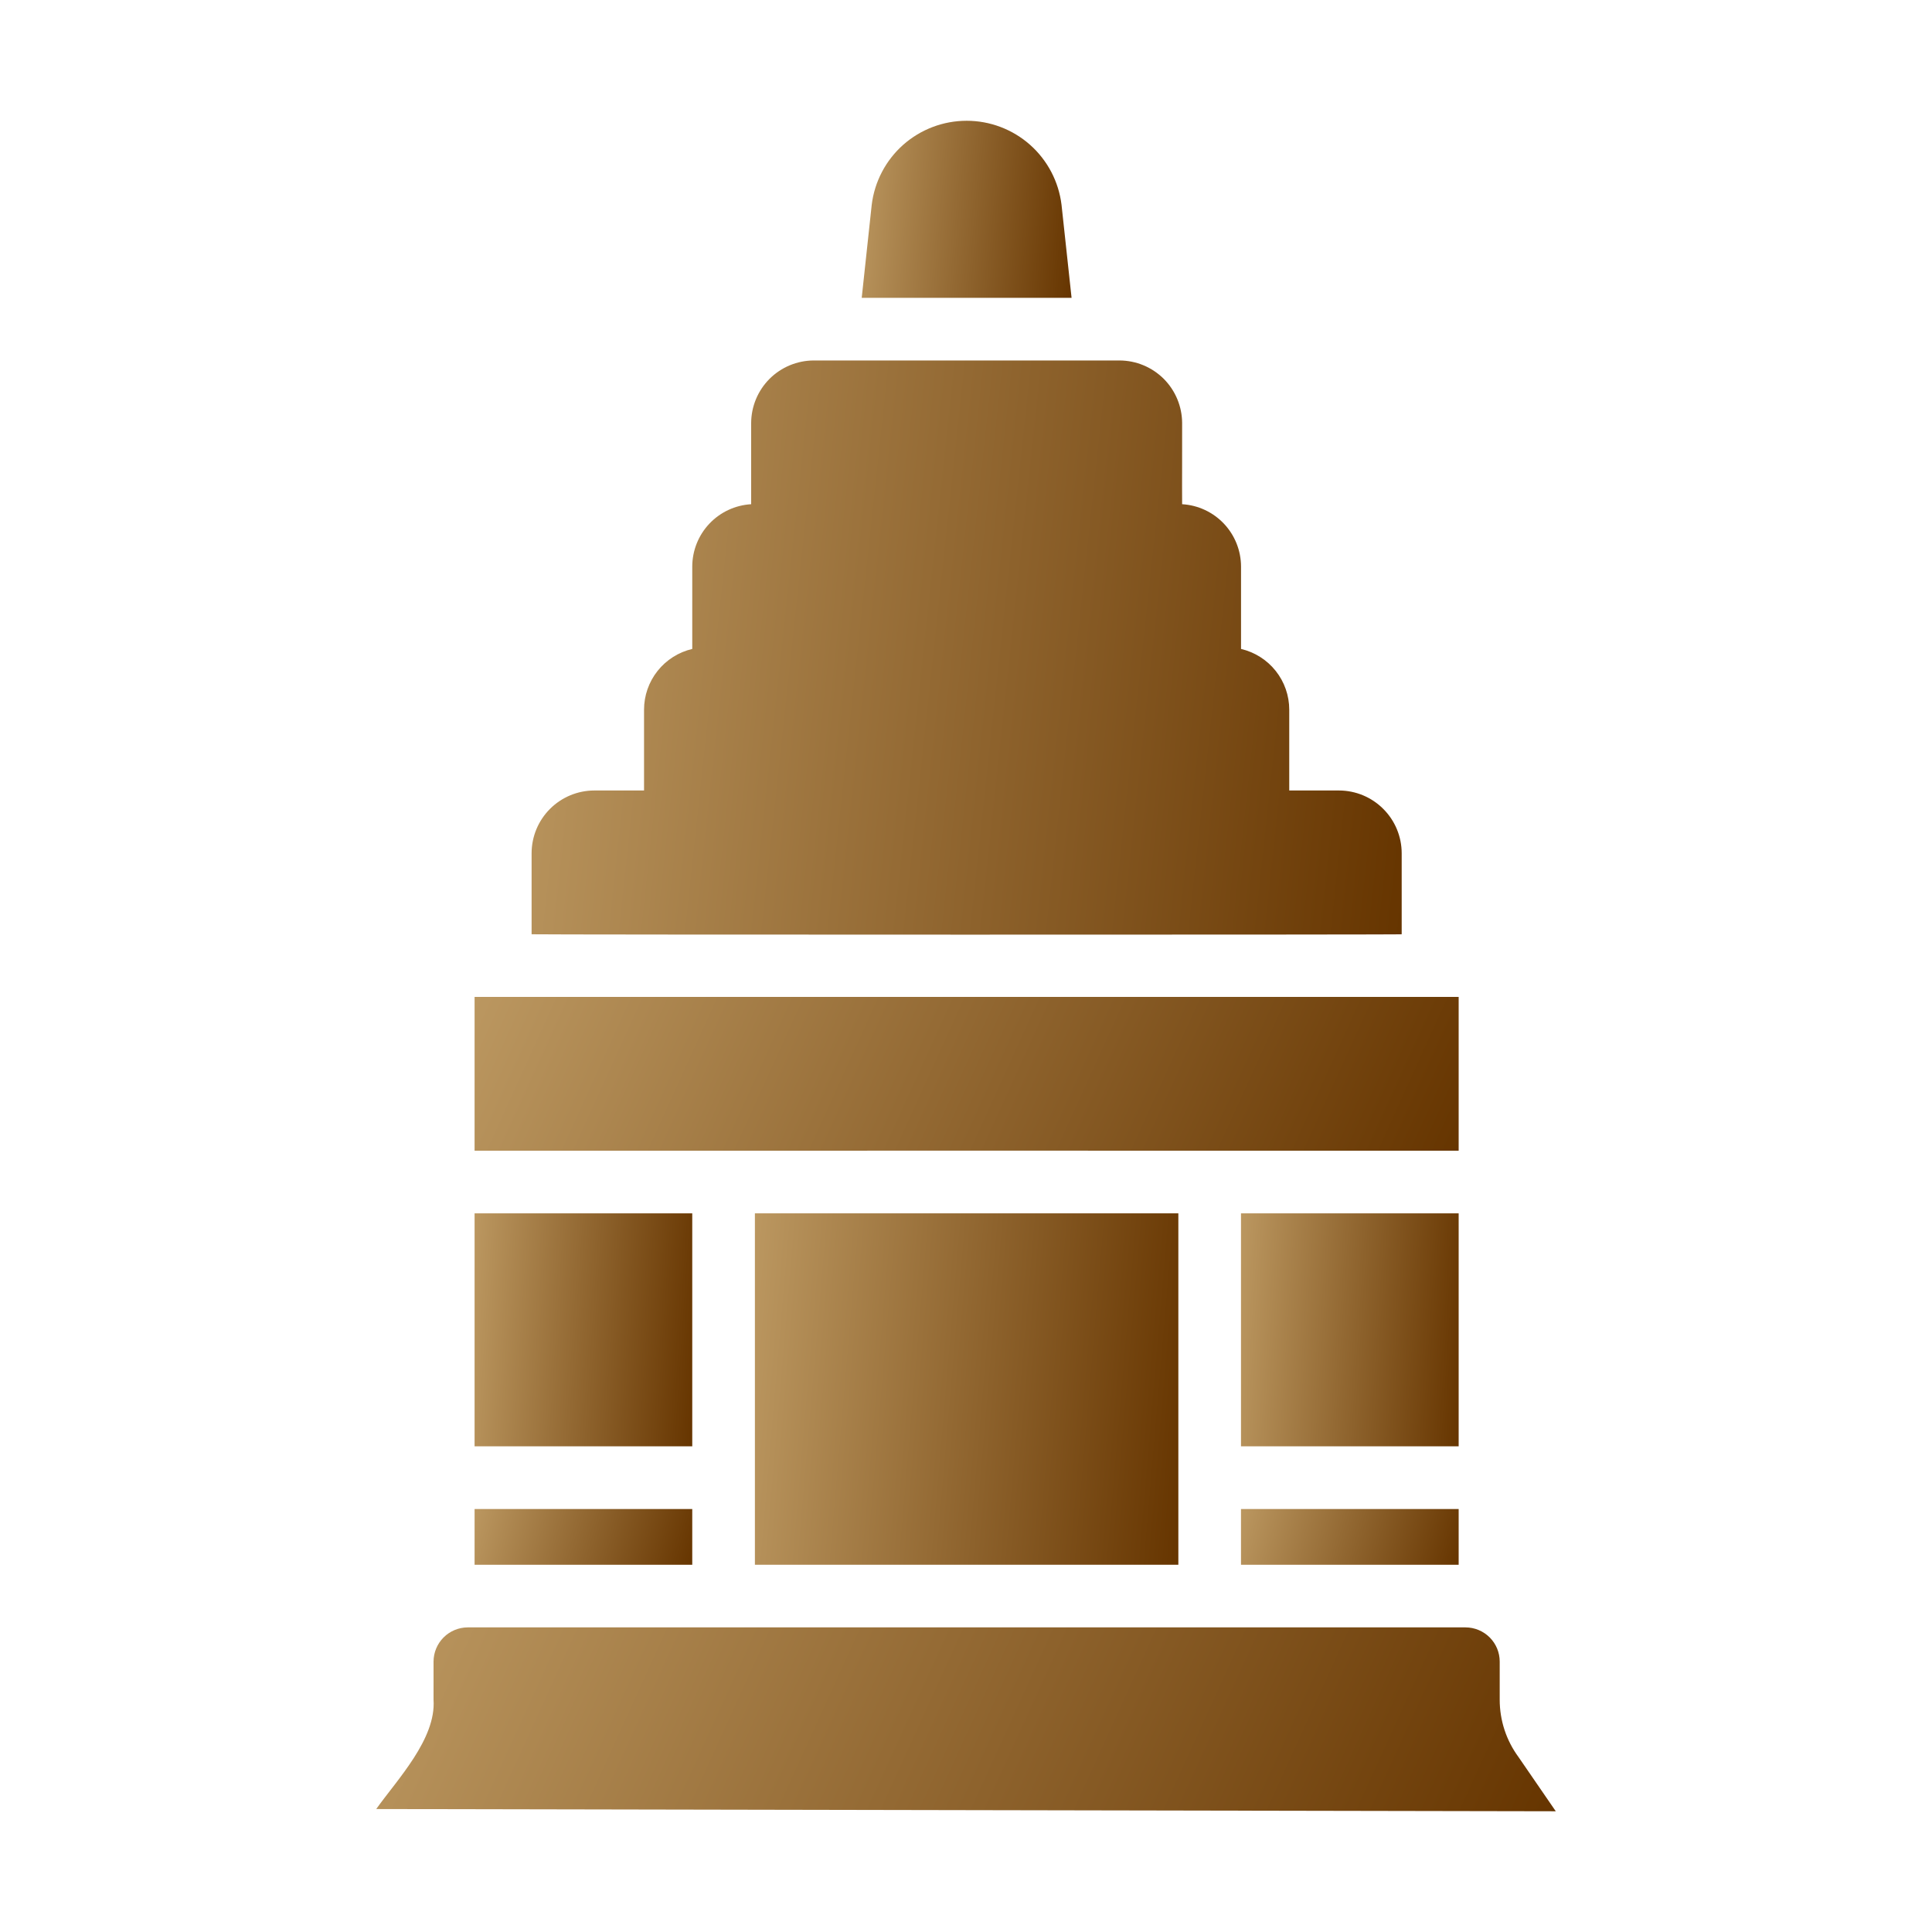
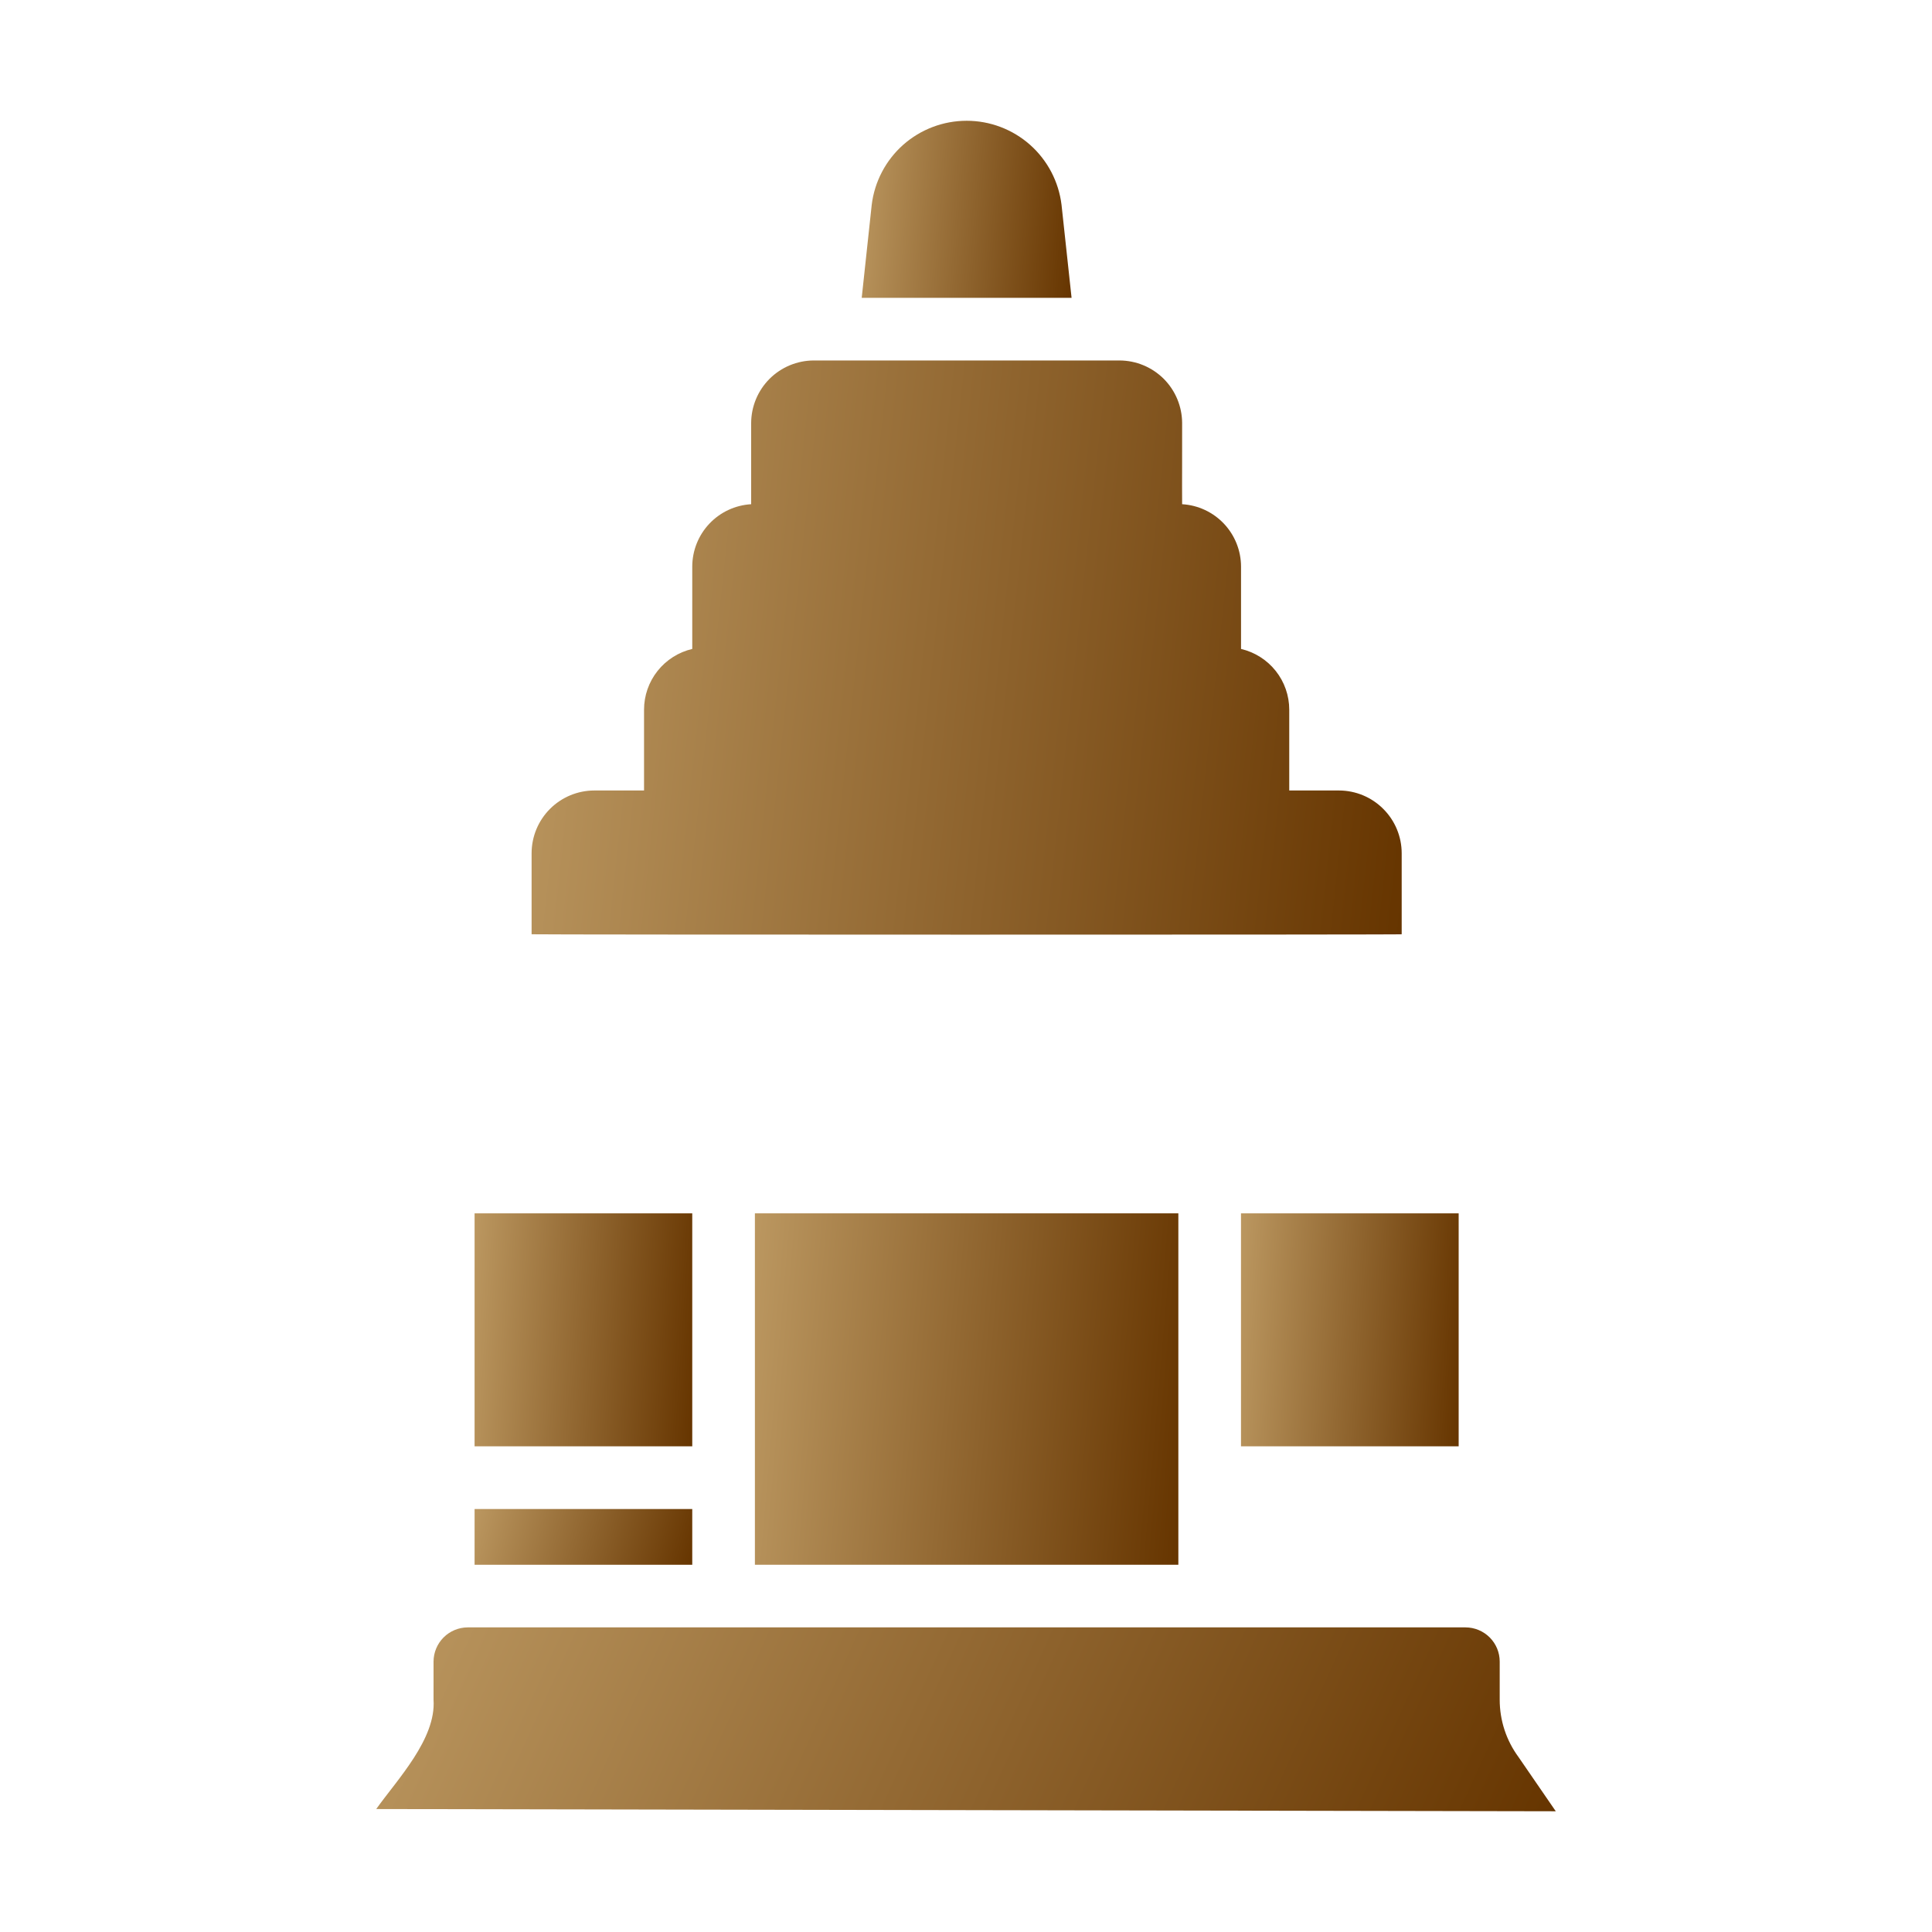
<svg xmlns="http://www.w3.org/2000/svg" width="45" height="45" viewBox="0 0 45 45" fill="none">
  <path d="M24.959 6.937L24.725 4.77C24.659 4.23 24.398 3.733 23.991 3.372C23.584 3.012 23.059 2.813 22.515 2.813C21.971 2.813 21.446 3.012 21.038 3.372C20.631 3.733 20.37 4.23 20.304 4.77L20.071 6.937C20.895 6.938 24.959 6.937 24.959 6.937Z" fill="url(#paint0_linear_8417_54)" />
  <path d="M32.648 21.761V19.871C32.647 19.485 32.493 19.114 32.219 18.841C31.946 18.567 31.576 18.413 31.189 18.412H30.029V16.53C30.029 16.202 29.918 15.884 29.714 15.627C29.51 15.37 29.225 15.19 28.906 15.115V13.196C28.905 12.825 28.763 12.468 28.508 12.198C28.253 11.928 27.905 11.766 27.534 11.744C27.53 11.277 27.537 10.32 27.534 9.855C27.533 9.468 27.379 9.098 27.106 8.824C26.832 8.551 26.462 8.397 26.075 8.396C23.833 8.396 21.197 8.396 18.955 8.396C18.568 8.397 18.198 8.551 17.924 8.824C17.651 9.098 17.497 9.468 17.496 9.855V11.744C17.125 11.766 16.777 11.928 16.522 12.198C16.267 12.468 16.125 12.825 16.124 13.196V15.115C15.805 15.19 15.52 15.37 15.316 15.627C15.112 15.884 15.001 16.202 15.001 16.53V18.412H13.841C13.454 18.413 13.084 18.567 12.81 18.841C12.537 19.114 12.383 19.485 12.382 19.871V21.761C12.414 21.772 32.687 21.774 32.648 21.761Z" fill="url(#paint1_linear_8417_54)" />
-   <path d="M33.975 28.261C33.018 28.261 29.912 28.261 28.905 28.261V33.688C29.928 33.688 33.002 33.688 33.975 33.688V28.261Z" fill="url(#paint2_linear_8417_54)" />
+   <path d="M33.975 28.261C33.018 28.261 29.912 28.261 28.905 28.261V33.688C29.928 33.688 33.002 33.688 33.975 33.688Z" fill="url(#paint2_linear_8417_54)" />
  <path d="M17.583 28.261H27.446V36.446H17.583V28.261Z" fill="url(#paint3_linear_8417_54)" />
  <path d="M35.369 40.925C35.084 40.538 34.931 40.071 34.931 39.59V38.7C34.931 38.49 34.847 38.288 34.698 38.139C34.549 37.99 34.347 37.906 34.136 37.905H10.893C10.683 37.906 10.481 37.99 10.332 38.139C10.183 38.288 10.099 38.49 10.098 38.7V39.59C10.161 40.503 9.252 41.449 8.763 42.136L36.237 42.188L35.369 40.925Z" fill="url(#paint4_linear_8417_54)" />
-   <path d="M33.975 26.802V23.22H11.054V26.802C11.934 26.8 33.975 26.802 33.975 26.802Z" fill="url(#paint5_linear_8417_54)" />
-   <path d="M28.905 35.148V36.446H33.975V35.148C33.018 35.147 29.912 35.148 28.905 35.148Z" fill="url(#paint6_linear_8417_54)" />
  <path d="M16.124 36.446V35.148C15.101 35.148 12.027 35.148 11.054 35.148V36.446C12.011 36.446 15.117 36.446 16.124 36.446Z" fill="url(#paint7_linear_8417_54)" />
  <path d="M16.124 33.688V28.261H11.054V33.688C12.011 33.689 15.117 33.688 16.124 33.688Z" fill="url(#paint8_linear_8417_54)" />
  <defs>
    <linearGradient id="paint0_linear_8417_54" x1="20.071" y1="2.885" x2="25.263" y2="3.322" gradientUnits="userSpaceOnUse">
      <stop stop-color="#BB9760" />
      <stop offset="1" stop-color="#663500" />
    </linearGradient>
    <linearGradient id="paint1_linear_8417_54" x1="12.382" y1="8.63" x2="33.814" y2="10.937" gradientUnits="userSpaceOnUse">
      <stop stop-color="#BB9760" />
      <stop offset="1" stop-color="#663500" />
    </linearGradient>
    <linearGradient id="paint2_linear_8417_54" x1="28.905" y1="28.356" x2="34.306" y2="28.714" gradientUnits="userSpaceOnUse">
      <stop stop-color="#BB9760" />
      <stop offset="1" stop-color="#663500" />
    </linearGradient>
    <linearGradient id="paint3_linear_8417_54" x1="17.583" y1="28.404" x2="28.058" y2="29.301" gradientUnits="userSpaceOnUse">
      <stop stop-color="#BB9760" />
      <stop offset="1" stop-color="#663500" />
    </linearGradient>
    <linearGradient id="paint4_linear_8417_54" x1="8.763" y1="37.98" x2="33.101" y2="49.07" gradientUnits="userSpaceOnUse">
      <stop stop-color="#BB9760" />
      <stop offset="1" stop-color="#663500" />
    </linearGradient>
    <linearGradient id="paint5_linear_8417_54" x1="11.054" y1="23.283" x2="31.377" y2="32.519" gradientUnits="userSpaceOnUse">
      <stop stop-color="#BB9760" />
      <stop offset="1" stop-color="#663500" />
    </linearGradient>
    <linearGradient id="paint6_linear_8417_54" x1="28.905" y1="35.17" x2="33.942" y2="36.567" gradientUnits="userSpaceOnUse">
      <stop stop-color="#BB9760" />
      <stop offset="1" stop-color="#663500" />
    </linearGradient>
    <linearGradient id="paint7_linear_8417_54" x1="11.054" y1="35.17" x2="16.09" y2="36.567" gradientUnits="userSpaceOnUse">
      <stop stop-color="#BB9760" />
      <stop offset="1" stop-color="#663500" />
    </linearGradient>
    <linearGradient id="paint8_linear_8417_54" x1="11.054" y1="28.356" x2="16.454" y2="28.714" gradientUnits="userSpaceOnUse">
      <stop stop-color="#BB9760" />
      <stop offset="1" stop-color="#663500" />
    </linearGradient>
  </defs>
</svg>